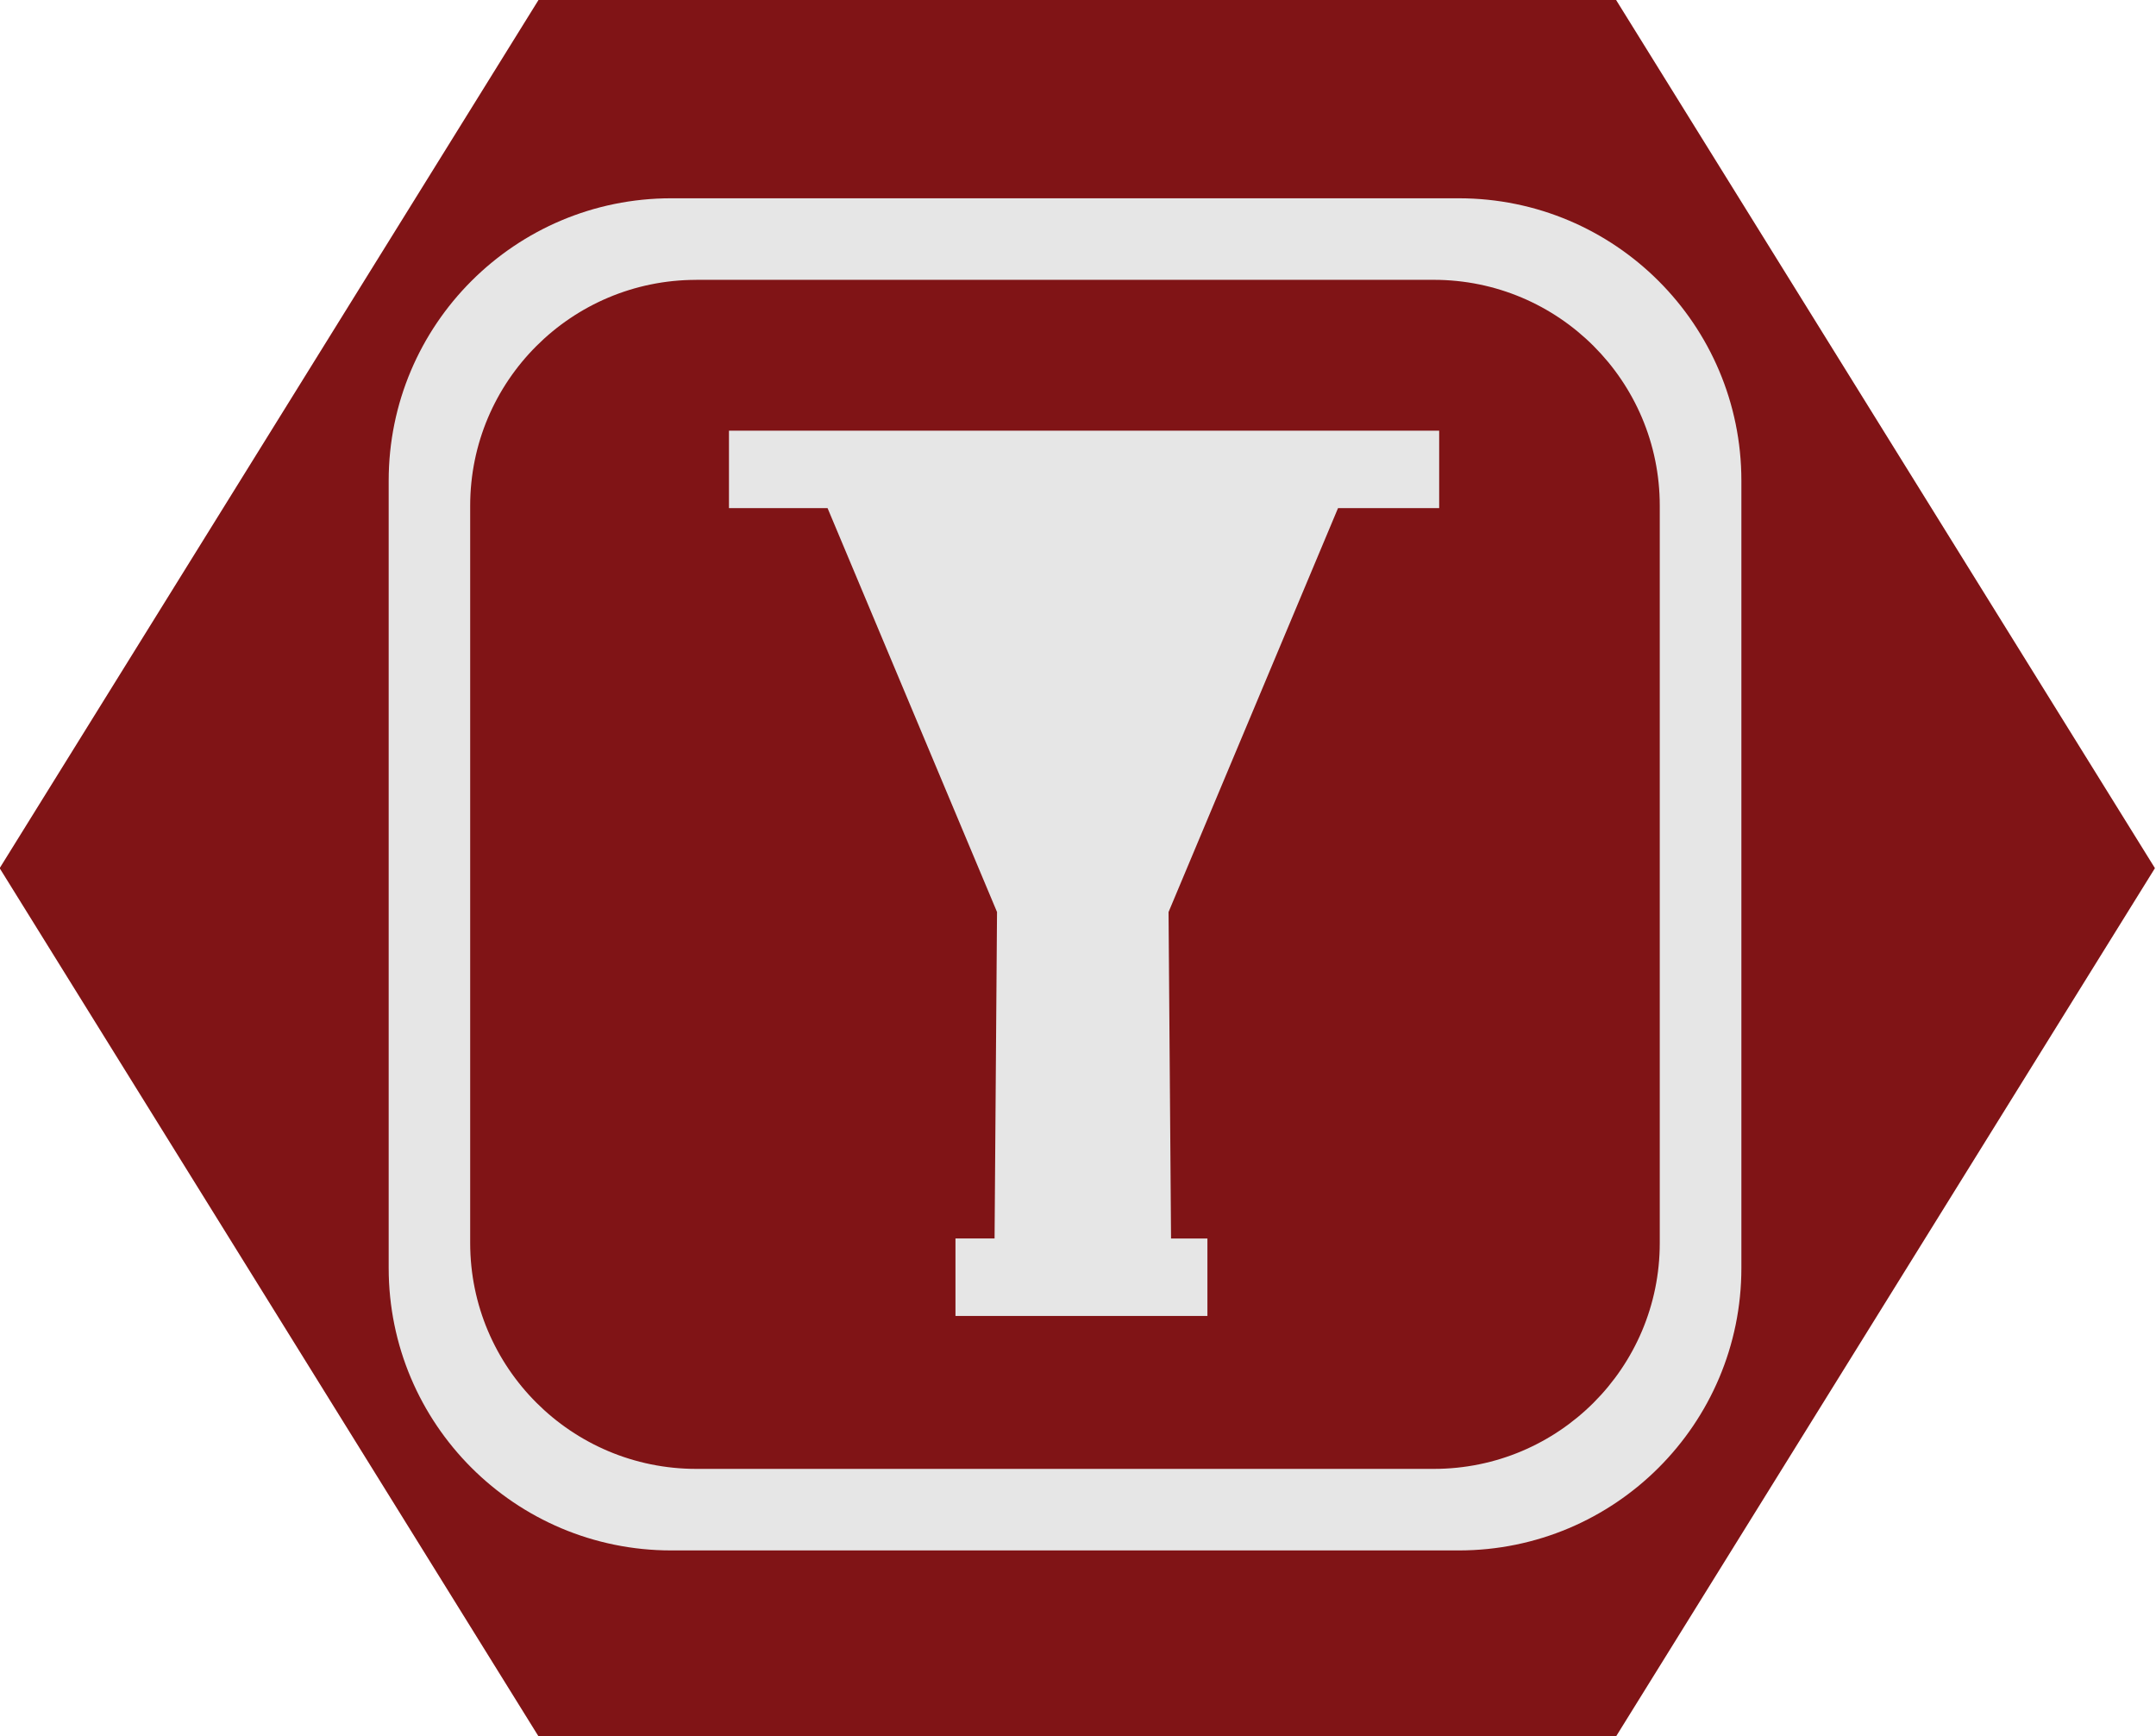
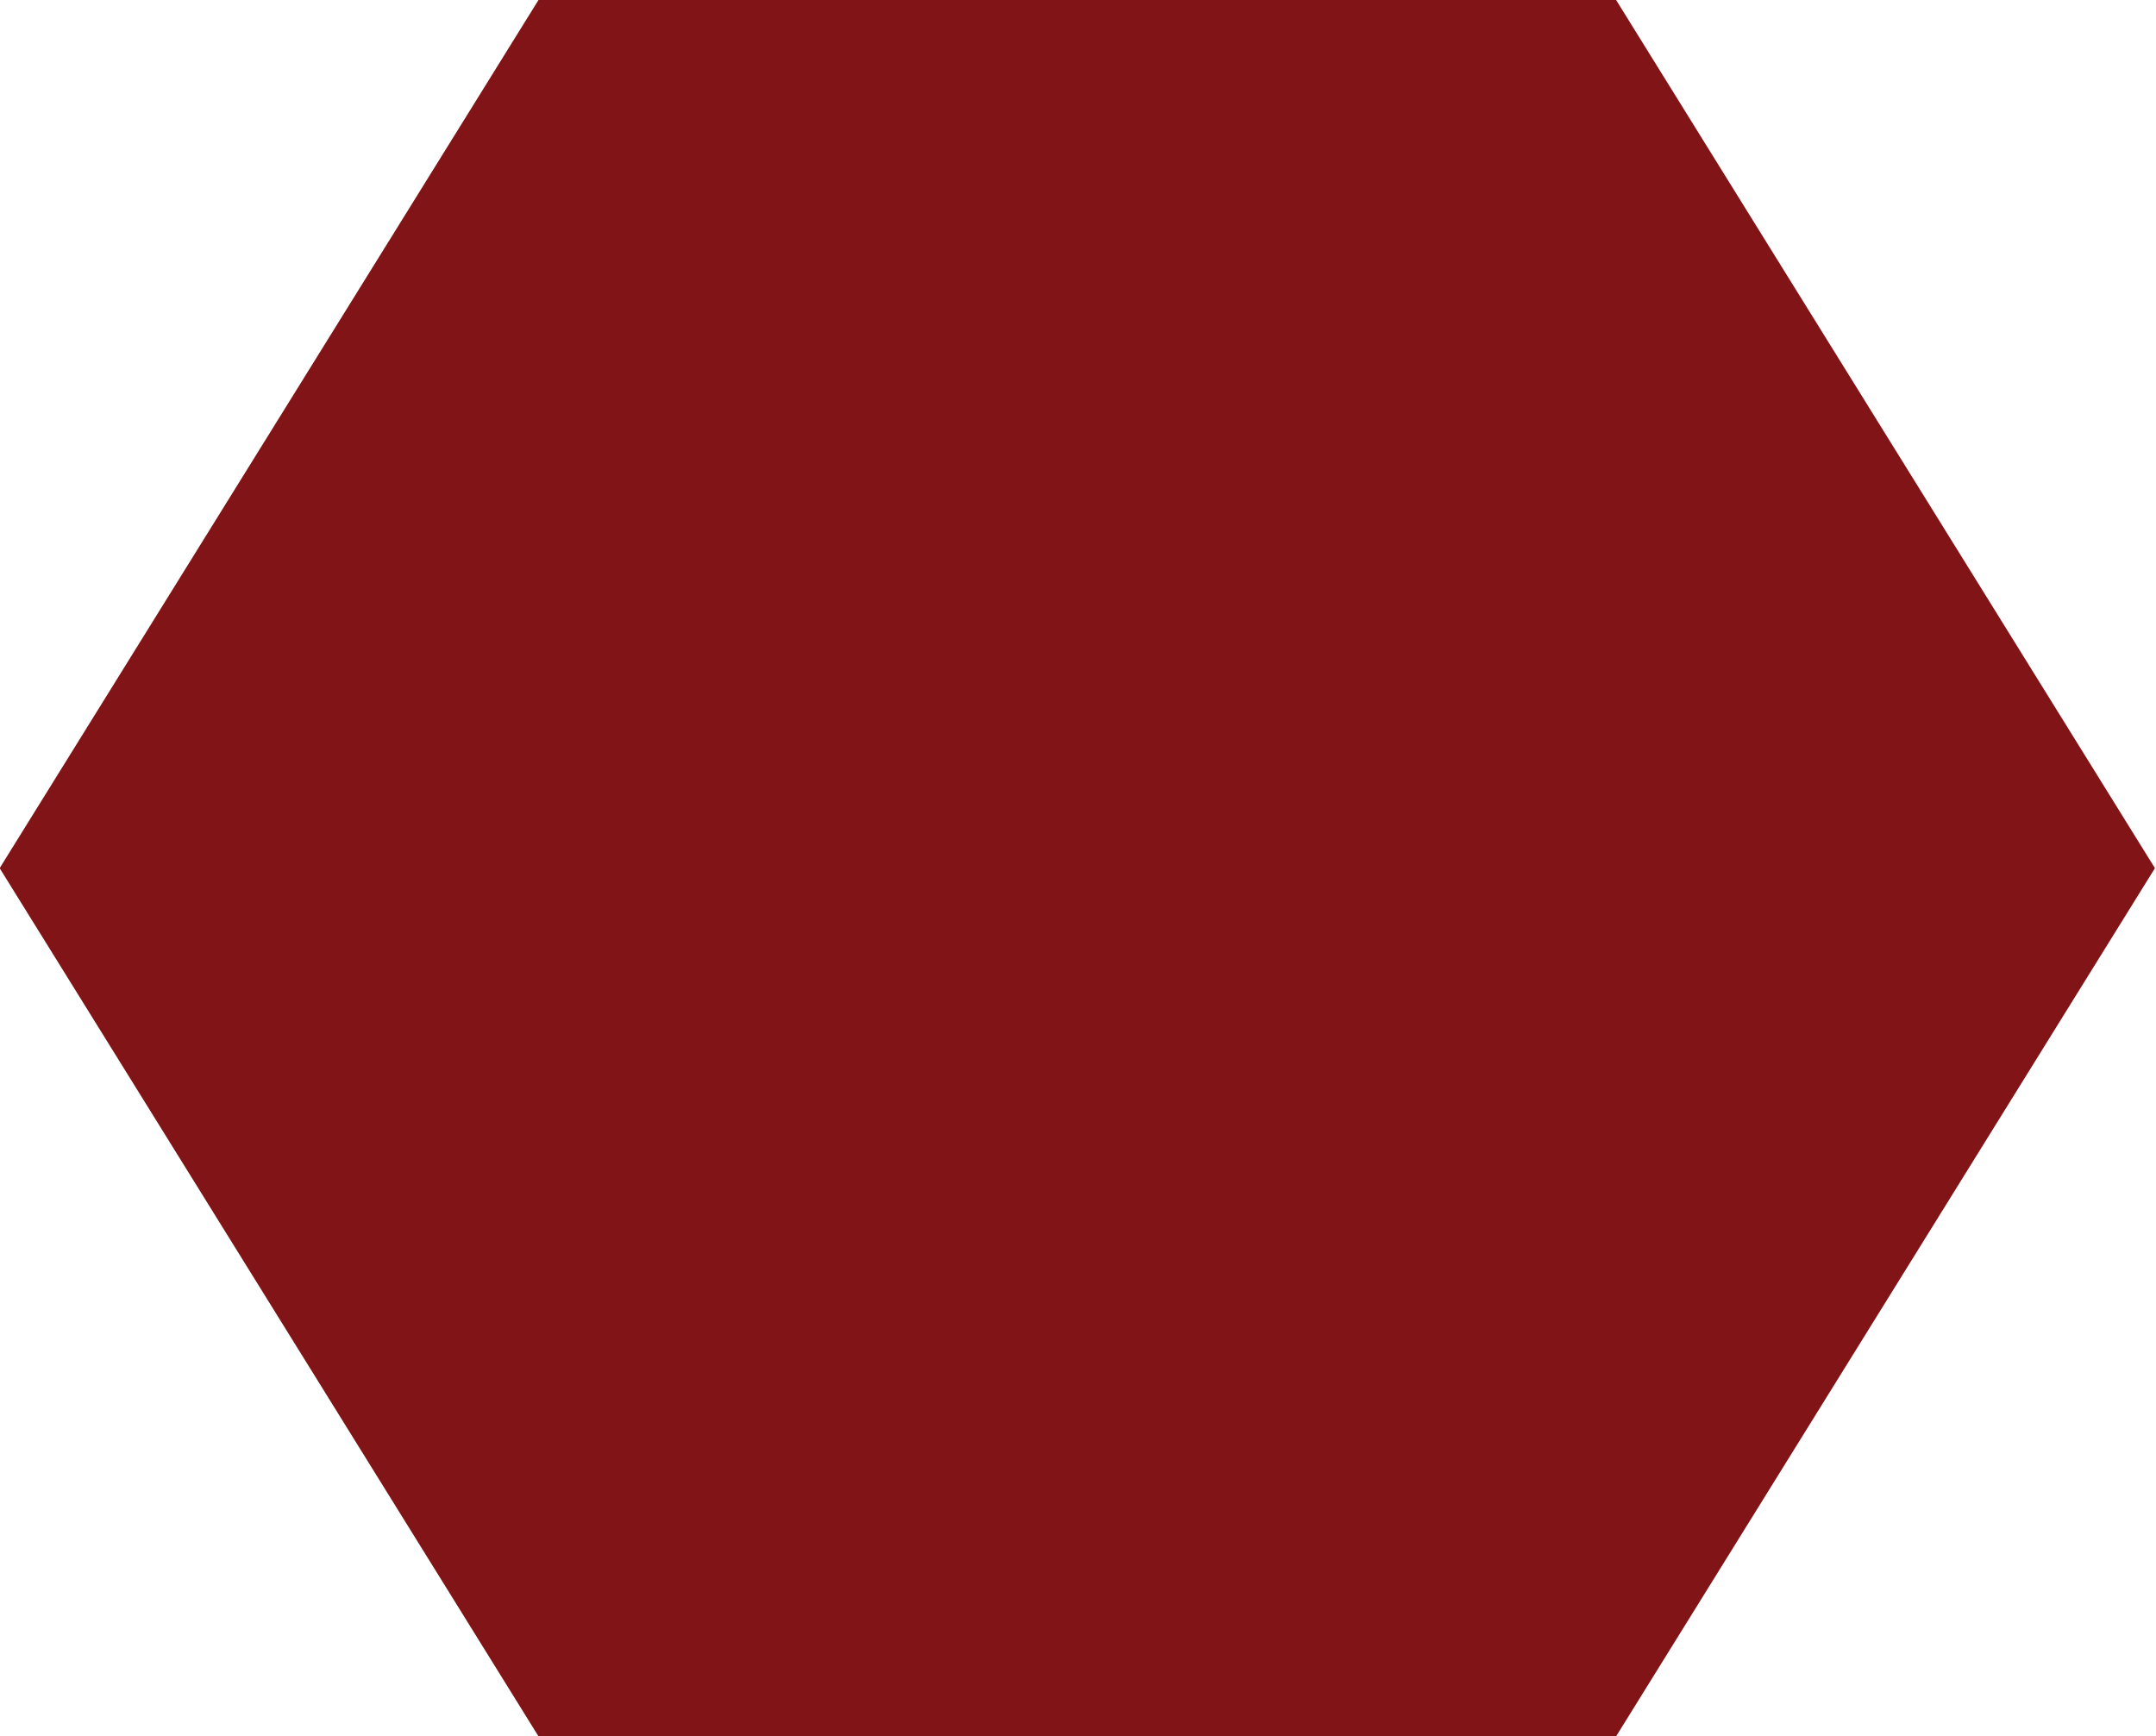
<svg xmlns="http://www.w3.org/2000/svg" xmlns:ns1="http://www.inkscape.org/namespaces/inkscape" xmlns:ns2="http://sodipodi.sourceforge.net/DTD/sodipodi-0.dtd" width="28.617mm" height="23.047mm" viewBox="0 0 28.617 23.047" version="1.1" id="svg25953" ns1:version="1.2.2 (732a01da63, 2022-12-09)" ns2:docname="filtering.svg">
  <ns2:namedview id="namedview25955" pagecolor="#ffffff" bordercolor="#000000" borderopacity="0.25" ns1:showpageshadow="2" ns1:pageopacity="0.0" ns1:pagecheckerboard="0" ns1:deskcolor="#d1d1d1" ns1:document-units="mm" showgrid="false" ns1:zoom="2.3411616" ns1:cx="22.424766" ns1:cy="89.699062" ns1:window-width="2560" ns1:window-height="1377" ns1:window-x="-8" ns1:window-y="-8" ns1:window-maximized="1" ns1:current-layer="layer1" />
  <defs id="defs25950">
    <clipPath clipPathUnits="userSpaceOnUse" id="clipPath2371-7">
-       <path d="m 163.815,424.939 h 36.284 v 36.283 h -36.284 z" id="path2369-17" />
-     </clipPath>
+       </clipPath>
  </defs>
  <g ns1:label="Layer 1" ns1:groupmode="layer" id="layer1" transform="translate(-24.568,-88.38)">
    <path id="path4679-3-6" style="fill:#801416;stroke:#000000;stroke-width:0;stroke-linecap:round;stroke-linejoin:round;fill-opacity:1" transform="matrix(0.559,0,0,0.52,9.807,74.516)" d="m 64.78,70.982 -25.588,-10e-7 -12.794,-22.16 12.794,-22.16 25.588,1e-6 12.794,22.16 z" />
    <g id="g26097" style="fill:#e6e6e6;fill-opacity:1" transform="matrix(0.246,0,0,0.254,29.723,90.969)">
      <g ns1:label="Layer 1" ns1:groupmode="layer" id="layer1-6" transform="translate(-13.537,-19.321)" style="fill:#e6e6e6;fill-opacity:1">
        <g id="g2365-27" transform="matrix(2.101,0,0,-2.034,-332.246,955.984)" style="fill:#e6e6e6;fill-opacity:1">
          <g id="g2367-0" clip-path="url(#clipPath2371-7)" style="fill:#e6e6e6;fill-opacity:1">
            <g id="g2381-37" transform="translate(197.232,433.581)" style="fill:#e6e6e6;fill-opacity:1">
              <path id="path2383-0" style="fill:#e6e6e6;fill-opacity:1;fill-rule:nonzero;stroke:none" d="m -25.388,26.839 c -4.008,0 -7.256,-3.249 -7.256,-7.257 V -0.643 c 0,-4.008 3.248,-7.257 7.256,-7.257 h 20.226 c 4.008,0 7.257,3.249 7.257,7.257 V 19.582 c 0,4.008 -3.249,7.257 -7.257,7.257 z m 0.644,-2.095 h 18.938 c 3.206,0 5.805,-2.598 5.805,-5.804 V 3.787599e-4 C 1.0814614e-4,-3.206 -2.599,-5.805 -5.805,-5.805 H -24.744 c -3.207,0 -5.807,2.599 -5.807,5.805 V 18.939 c 0,3.206 2.6,5.804 5.807,5.804 z m 0.839,-3.875 v -1.99 h 2.532 l 4.352,-10.377 -0.063,-8.387 h -1.004 V -1.876 h 6.47 v 1.99 h -0.934 l -0.064,8.387 4.352,10.377 h 2.598 v 1.99 z" />
            </g>
          </g>
        </g>
      </g>
    </g>
  </g>
</svg>